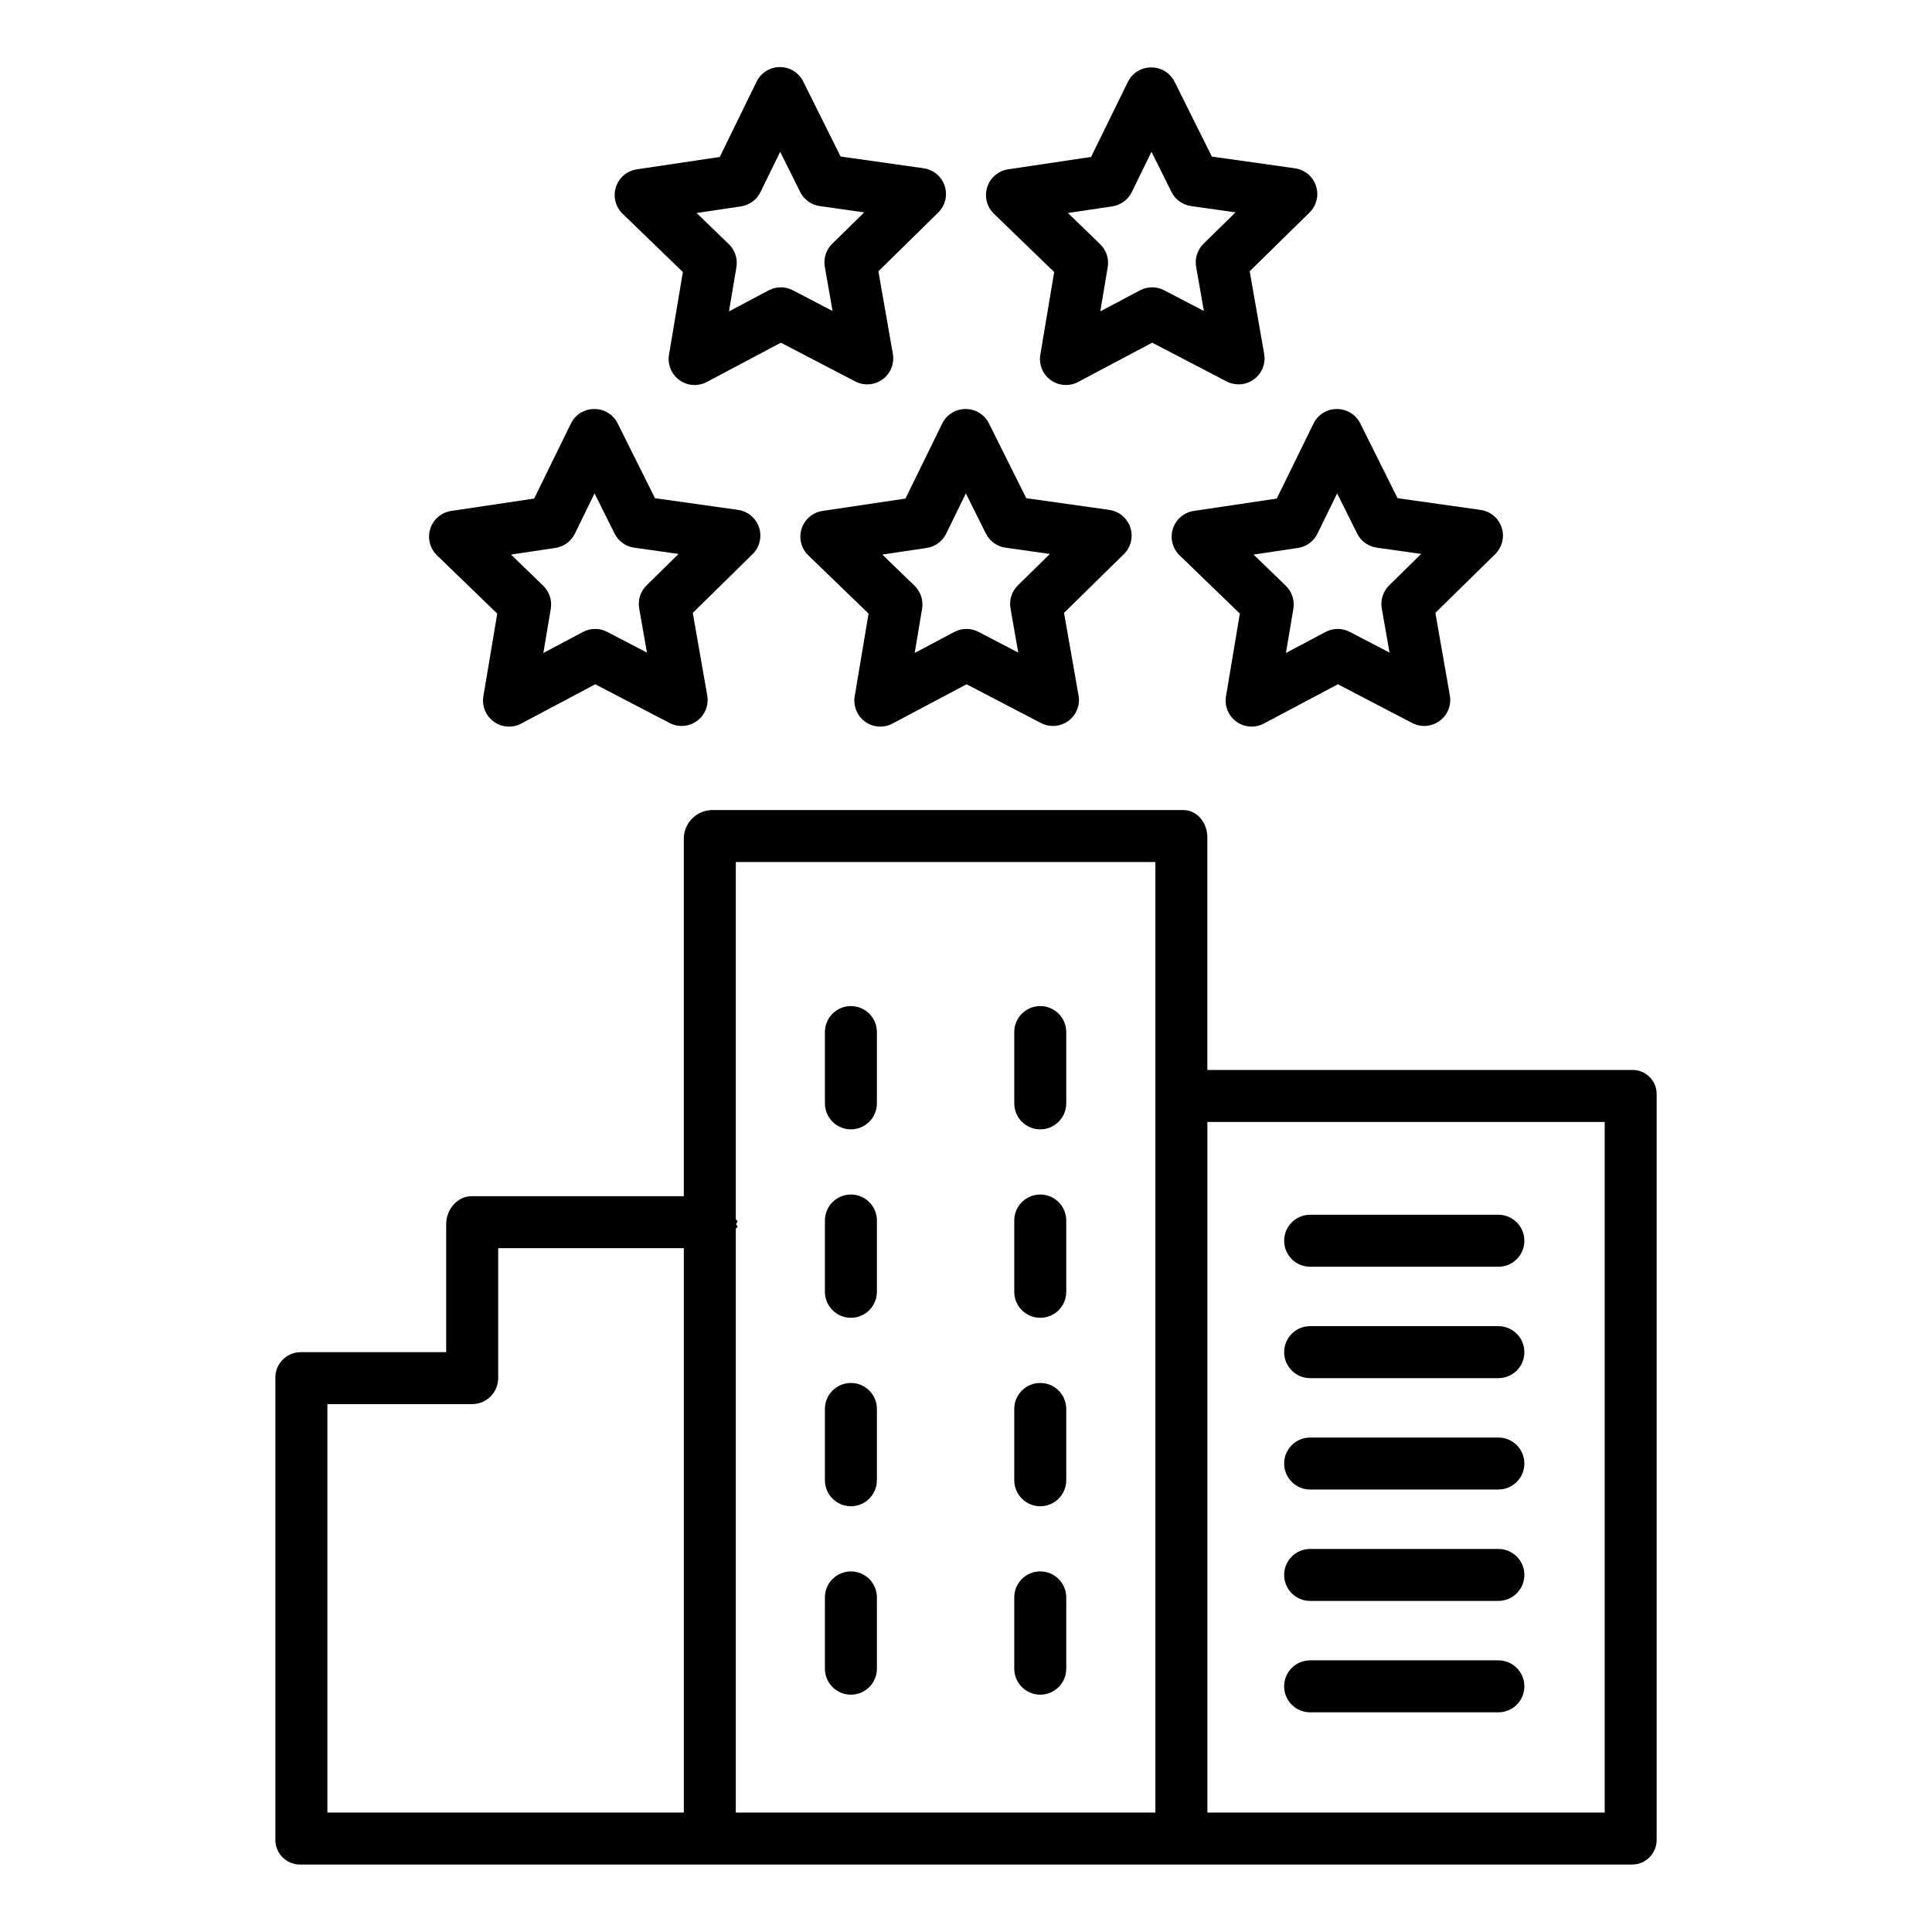
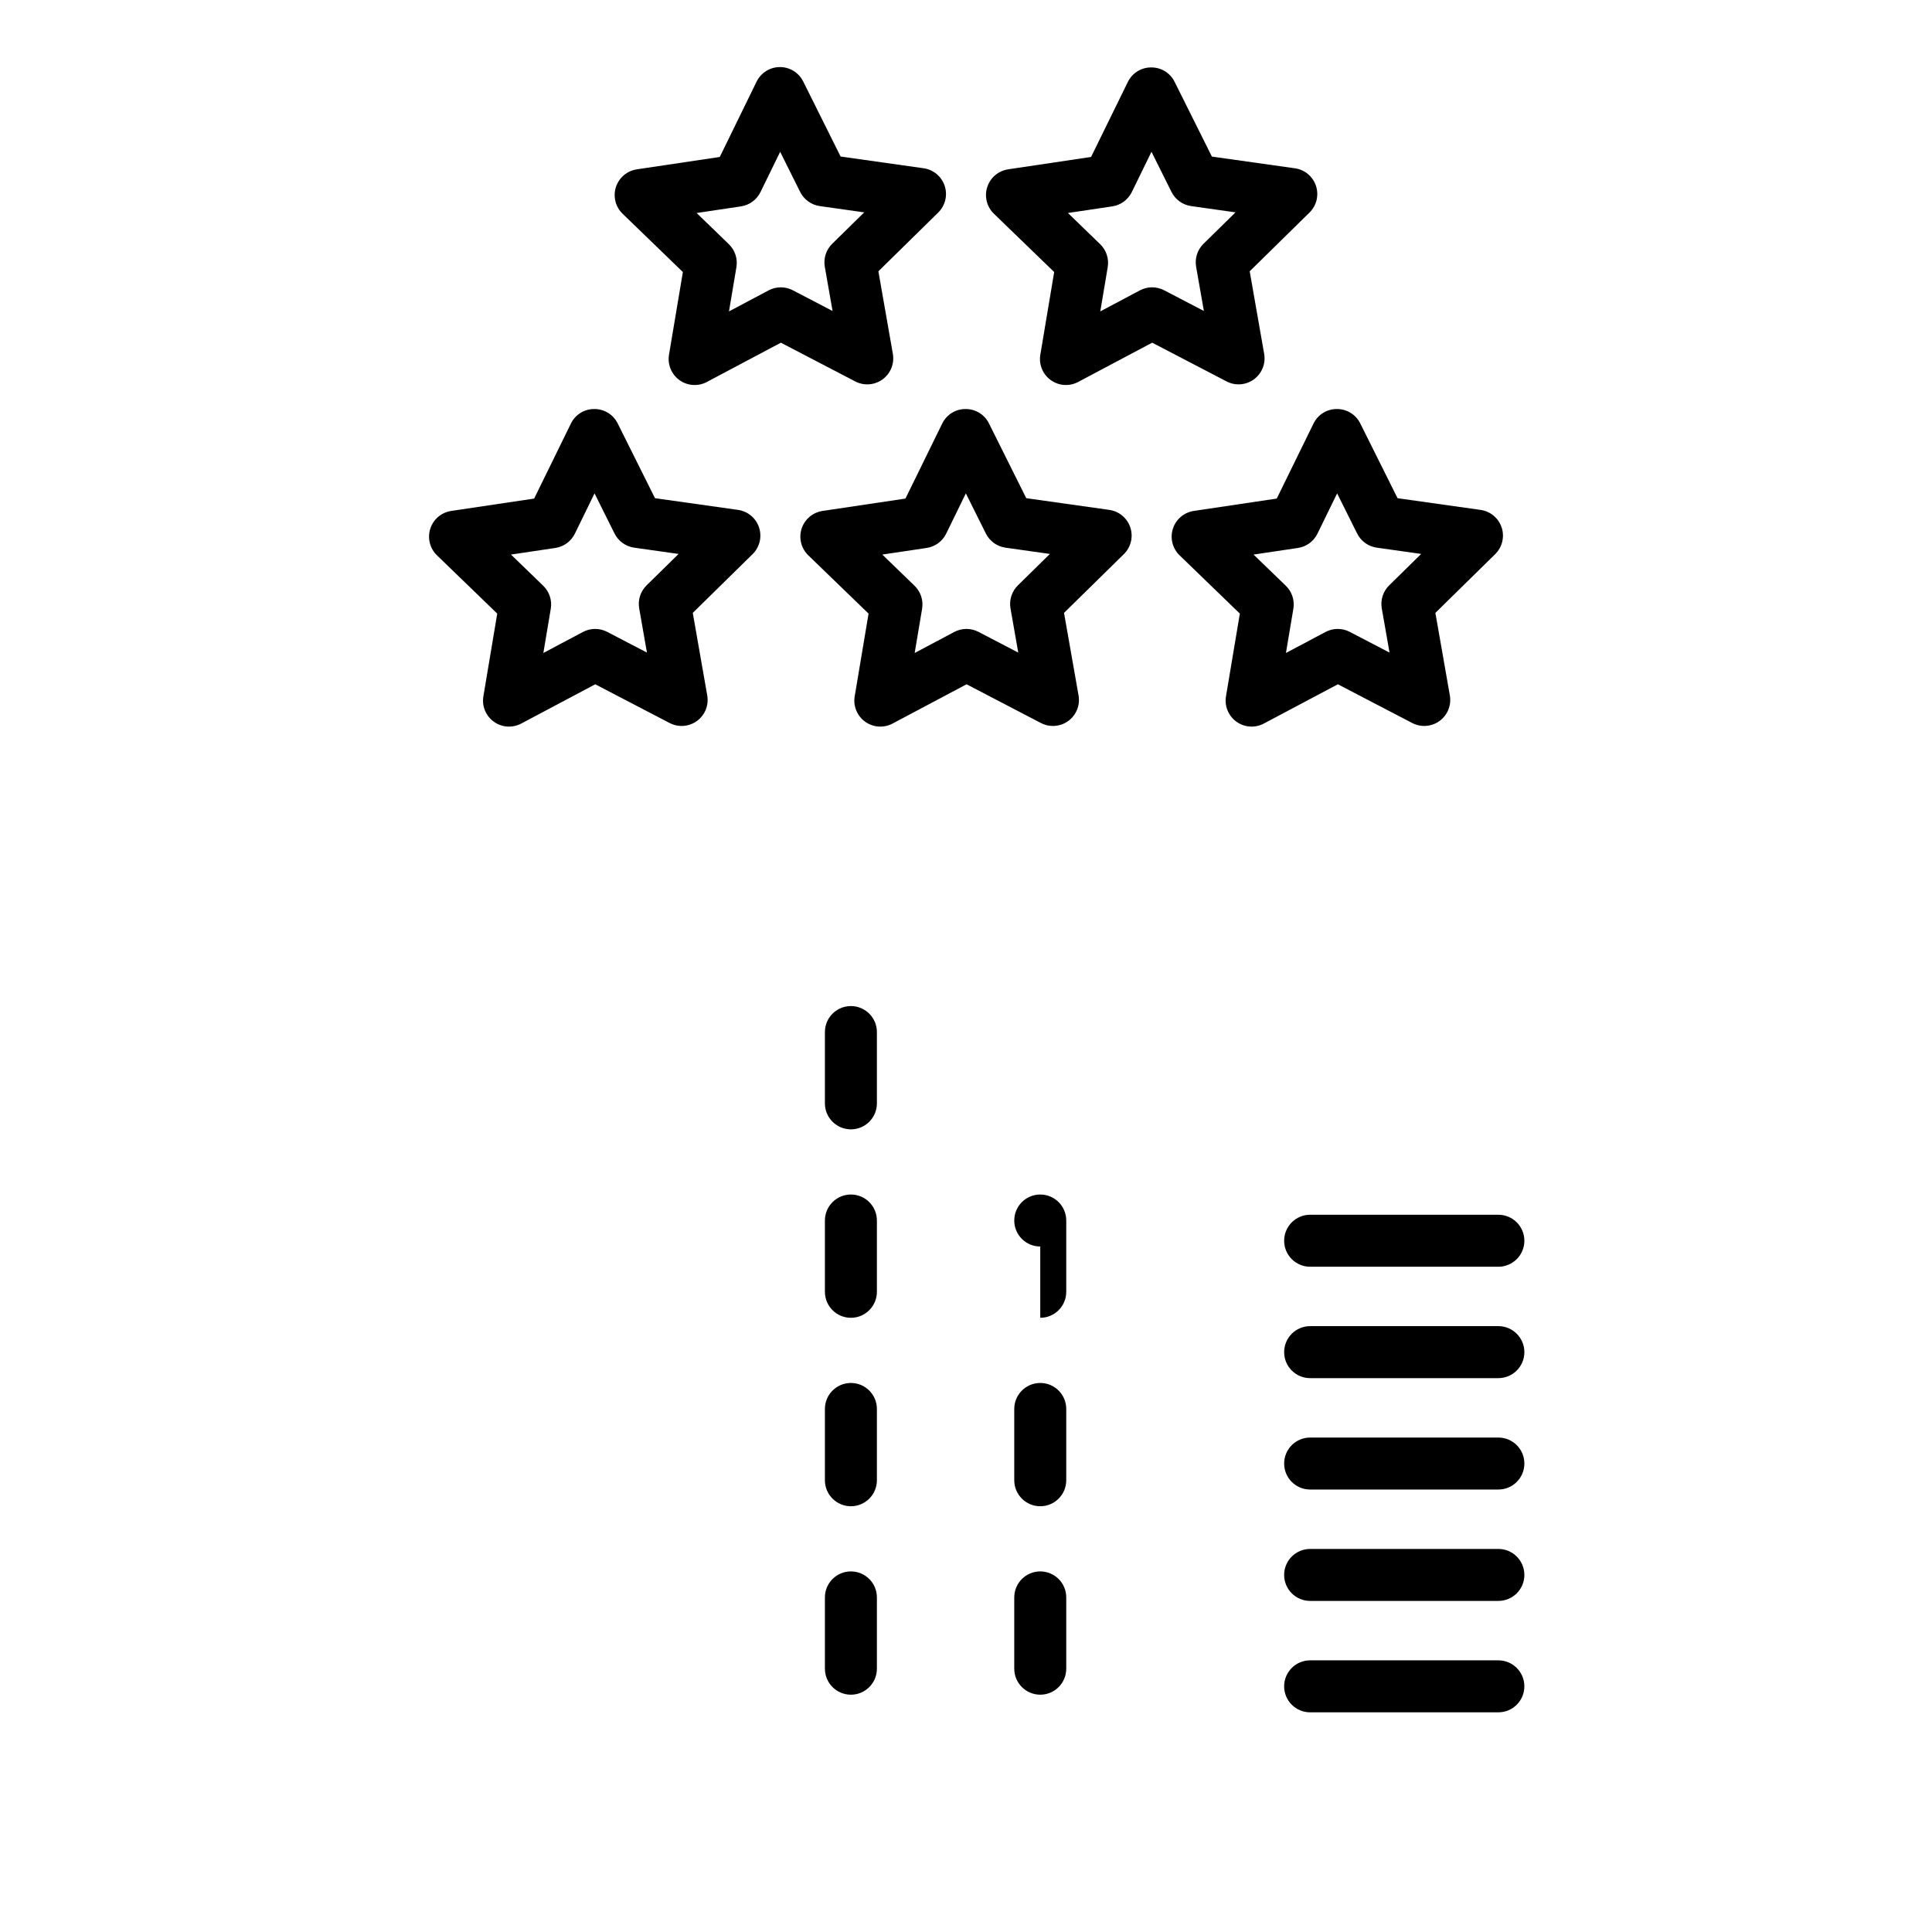
<svg xmlns="http://www.w3.org/2000/svg" fill="#000000" width="800px" height="800px" version="1.1" viewBox="144 144 512 512">
  <g>
    <path d="m301.5 252.4h-0.027c-2.613-0.016-5.008 1.465-6.16 3.812l-9.758 19.914-21.977 3.277h-0.004c-2.594 0.387-4.742 2.211-5.543 4.707-0.801 2.5-0.113 5.234 1.77 7.055l15.973 15.449-3.672 21.914v0.004c-0.434 2.582 0.637 5.191 2.766 6.723 2.125 1.535 4.938 1.727 7.254 0.5l19.629-10.414 19.707 10.266c2.324 1.211 5.137 0.996 7.254-0.551 2.113-1.551 3.168-4.168 2.715-6.75l-3.836-21.887 15.855-15.566h-0.004c1.871-1.836 2.535-4.574 1.715-7.062-0.82-2.492-2.981-4.297-5.578-4.664l-22.004-3.102-9.91-19.863 0.004 0.004c-1.172-2.328-3.562-3.789-6.168-3.766zm10.559 36.738 11.77 1.664-8.48 8.328c-1.617 1.586-2.348 3.867-1.957 6.102l2.055 11.711-10.539-5.492h-0.004c-2.008-1.047-4.406-1.039-6.41 0.023l-10.5 5.57 1.969-11.723c0.375-2.234-0.371-4.512-2.004-6.09l-8.543-8.266 11.758-1.754c2.242-0.332 4.176-1.75 5.172-3.785l5.215-10.676 5.301 10.637c1.012 2.027 2.953 3.43 5.195 3.75z" />
    <path d="m399.9 252.4h-0.027 0.004c-2.617-0.016-5.008 1.465-6.164 3.812l-9.758 19.914-21.977 3.277c-2.594 0.387-4.742 2.211-5.543 4.707-0.801 2.5-0.117 5.234 1.77 7.055l15.973 15.449-3.672 21.914-0.004 0.004c-0.434 2.582 0.641 5.191 2.766 6.723 2.129 1.535 4.941 1.727 7.254 0.5l19.629-10.414 19.707 10.266h0.004c2.324 1.211 5.137 0.996 7.25-0.551 2.117-1.551 3.168-4.168 2.715-6.75l-3.848-21.887 15.855-15.566c1.867-1.836 2.535-4.574 1.715-7.062-0.82-2.492-2.984-4.297-5.578-4.664l-22.004-3.102-9.91-19.863 0.004 0.004c-1.172-2.324-3.559-3.785-6.16-3.766zm10.559 36.738 11.77 1.664-8.48 8.328h0.004c-1.617 1.586-2.352 3.867-1.961 6.102l2.055 11.711-10.539-5.492c-2.012-1.047-4.406-1.039-6.41 0.023l-10.5 5.57 1.969-11.723c0.375-2.234-0.375-4.512-2.004-6.09l-8.543-8.266 11.758-1.754h-0.004c2.242-0.332 4.18-1.75 5.172-3.785l5.215-10.676 5.301 10.637h0.004c1.008 2.027 2.949 3.43 5.195 3.75z" />
    <path d="m541.95 283.79c-0.824-2.488-2.984-4.297-5.578-4.66l-22.004-3.102-9.91-19.863c-1.168-2.324-3.559-3.785-6.16-3.766h-0.027c-2.613-0.016-5.008 1.465-6.16 3.812l-9.758 19.914-21.977 3.277h-0.004c-2.594 0.387-4.742 2.211-5.543 4.707-0.801 2.5-0.113 5.234 1.77 7.055l15.973 15.449-3.672 21.914v0.004c-0.434 2.582 0.637 5.191 2.766 6.723 2.125 1.535 4.938 1.727 7.254 0.5l19.629-10.414 19.707 10.266c2.324 1.211 5.137 0.996 7.254-0.551 2.113-1.551 3.164-4.168 2.715-6.75l-3.836-21.887 15.855-15.566h-0.004c1.867-1.836 2.531-4.574 1.711-7.062zm-29.809 15.34c-1.617 1.586-2.348 3.867-1.957 6.102l2.055 11.711-10.539-5.492h-0.004c-2.008-1.047-4.406-1.039-6.41 0.023l-10.5 5.57 1.969-11.723c0.375-2.234-0.371-4.512-2.004-6.09l-8.543-8.266 11.758-1.754c2.242-0.332 4.176-1.75 5.172-3.785l5.215-10.676 5.301 10.637c1.012 2.027 2.957 3.43 5.199 3.746l11.77 1.664z" />
    <path d="m487.17 188.6-22.004-3.102-9.91-19.863 0.004 0.004c-1.168-2.328-3.559-3.785-6.16-3.766h-0.027c-2.613-0.016-5.008 1.465-6.164 3.812l-9.762 19.91-21.977 3.277v0.004c-2.594 0.387-4.742 2.211-5.543 4.707-0.801 2.5-0.117 5.234 1.77 7.059l15.973 15.449-3.672 21.914c-0.434 2.582 0.637 5.188 2.762 6.723 2.129 1.531 4.938 1.727 7.254 0.5l19.629-10.414 19.711 10.266c2.324 1.211 5.137 0.996 7.25-0.551 2.117-1.551 3.168-4.168 2.715-6.75l-3.836-21.887 15.852-15.566c1.871-1.836 2.535-4.574 1.715-7.062-0.82-2.492-2.981-4.297-5.578-4.664zm-24.227 20.004c-1.617 1.586-2.348 3.867-1.957 6.098l2.055 11.711-10.539-5.492h-0.004c-2.012-1.047-4.406-1.035-6.41 0.027l-10.5 5.574 1.969-11.723c0.375-2.234-0.375-4.512-2.004-6.09l-8.543-8.266 11.758-1.754c2.242-0.336 4.176-1.754 5.172-3.789l5.215-10.676 5.301 10.637c1.012 2.027 2.953 3.43 5.199 3.75l11.77 1.664z" />
    <path d="m388.77 188.59-22.004-3.113-9.91-19.891 0.004 0.004c-1.172-2.348-3.57-3.828-6.191-3.816-2.625 0.008-5.012 1.508-6.164 3.863l-9.758 19.961-21.977 3.277v0.004c-2.598 0.387-4.746 2.211-5.547 4.707-0.801 2.5-0.113 5.234 1.773 7.059l15.973 15.449-3.676 21.914c-0.434 2.582 0.641 5.188 2.766 6.723 2.125 1.531 4.938 1.727 7.254 0.5l19.629-10.414 19.707 10.266c2.328 1.211 5.137 0.996 7.254-0.551 2.113-1.551 3.168-4.168 2.715-6.75l-3.836-21.887 15.855-15.57h-0.004c1.871-1.836 2.539-4.574 1.719-7.066-0.82-2.492-2.984-4.301-5.582-4.668zm-24.23 20.016c-1.613 1.586-2.348 3.867-1.957 6.098l2.055 11.711-10.539-5.492c-2.012-1.047-4.41-1.035-6.41 0.027l-10.5 5.574 1.969-11.723c0.375-2.234-0.375-4.512-2.004-6.09l-8.543-8.266 11.754-1.754c2.242-0.336 4.176-1.754 5.172-3.789l5.215-10.676 5.301 10.637c1.012 2.027 2.957 3.43 5.203 3.75l11.77 1.664z" />
-     <path d="m576.46 427.55h-112.5v-61.609c0-3.805-2.606-7.269-6.41-7.269h-124.98c-3.969 0.141-7.168 3.301-7.352 7.269v95.066h-56.258c-3.805 0-6.719 3.574-6.719 7.379v33.949h-38.699c-1.809 0.043-3.523 0.816-4.758 2.137-1.234 1.32-1.887 3.082-1.809 4.891v121.97c-0.07 1.785 0.594 3.516 1.832 4.801 1.242 1.281 2.949 2 4.734 1.992h352.92c1.785 0.008 3.496-0.711 4.734-1.992 1.238-1.285 1.902-3.016 1.832-4.801v-197.19c0.062-1.762-0.609-3.473-1.852-4.723-1.246-1.246-2.949-1.926-4.715-1.871zm-126.27-55.105v251.91h-111.19v-154.82c0.984-0.375 0.098-0.758 0.098-1.152 0-0.395 0.887-0.777-0.098-1.152v-94.785zm-219.43 143.66h38.207c3.809 0.082 6.965-2.938 7.059-6.746v-34.582h49.199v149.57h-94.465zm338.5 108.24h-105.29v-183.02h105.29z" />
    <path d="m491.2 538.74h49.883c3.805 0 6.891-3.082 6.891-6.887 0-3.805-3.086-6.887-6.891-6.887h-49.883c-3.805 0-6.887 3.082-6.887 6.887 0 3.805 3.082 6.887 6.887 6.887z" />
    <path d="m491.2 568.26h49.883c3.805 0 6.891-3.082 6.891-6.887s-3.086-6.887-6.891-6.887h-49.883c-3.805 0-6.887 3.082-6.887 6.887s3.082 6.887 6.887 6.887z" />
    <path d="m541.08 584.01h-49.883c-3.805 0-6.887 3.082-6.887 6.887 0 3.805 3.082 6.887 6.887 6.887h49.883c3.805 0 6.891-3.082 6.891-6.887 0-3.805-3.086-6.887-6.891-6.887z" />
-     <path d="m419.68 493.23c3.805 0 6.887-3.086 6.887-6.891v-18.895 0.004c0-3.805-3.082-6.887-6.887-6.887-3.805 0-6.891 3.082-6.891 6.887v18.895-0.004c0 3.805 3.086 6.891 6.891 6.891z" />
+     <path d="m419.68 493.23c3.805 0 6.887-3.086 6.887-6.891v-18.895 0.004c0-3.805-3.082-6.887-6.887-6.887-3.805 0-6.891 3.082-6.891 6.887c0 3.805 3.086 6.891 6.891 6.891z" />
    <path d="m369.5 493.23c3.801 0 6.887-3.086 6.887-6.891v-18.895 0.004c0-3.805-3.086-6.887-6.887-6.887-3.805 0-6.891 3.082-6.891 6.887v18.895-0.004c0 3.805 3.086 6.891 6.891 6.891z" />
    <path d="m491.2 479.7h49.883c3.805 0 6.891-3.086 6.891-6.887 0-3.805-3.086-6.891-6.891-6.891h-49.883c-3.805 0-6.887 3.086-6.887 6.891 0 3.801 3.082 6.887 6.887 6.887z" />
    <path d="m491.2 509.22h49.883c3.805 0 6.891-3.082 6.891-6.887 0-3.805-3.086-6.891-6.891-6.891h-49.883c-3.805 0-6.887 3.086-6.887 6.891 0 3.805 3.082 6.887 6.887 6.887z" />
-     <path d="m419.68 443.29c3.805 0 6.887-3.086 6.887-6.887v-18.895c0-3.805-3.082-6.887-6.887-6.887-3.805 0-6.891 3.082-6.891 6.887v18.895c0 3.801 3.086 6.887 6.891 6.887z" />
    <path d="m369.5 443.29c3.801 0 6.887-3.086 6.887-6.887v-18.895c0-3.805-3.086-6.887-6.887-6.887-3.805 0-6.891 3.082-6.891 6.887v18.895c0 3.801 3.086 6.887 6.891 6.887z" />
    <path d="m419.68 543.17c3.805 0 6.887-3.086 6.887-6.891v-18.891c0-3.805-3.082-6.887-6.887-6.887-3.805 0-6.891 3.082-6.891 6.887v18.895-0.004c0 3.805 3.086 6.891 6.891 6.891z" />
    <path d="m369.5 543.17c3.801 0 6.887-3.086 6.887-6.891v-18.891c0-3.805-3.086-6.887-6.887-6.887-3.805 0-6.891 3.082-6.891 6.887v18.895-0.004c0 3.805 3.086 6.891 6.891 6.891z" />
    <path d="m419.68 593.11c3.805 0 6.887-3.086 6.887-6.887v-18.895c0-3.805-3.082-6.887-6.887-6.887-3.805 0-6.891 3.082-6.891 6.887v18.895c0 3.801 3.086 6.887 6.891 6.887z" />
    <path d="m369.5 593.11c3.801 0 6.887-3.086 6.887-6.887v-18.895c0-3.805-3.086-6.887-6.887-6.887-3.805 0-6.891 3.082-6.891 6.887v18.895c0 3.801 3.086 6.887 6.891 6.887z" />
  </g>
</svg>